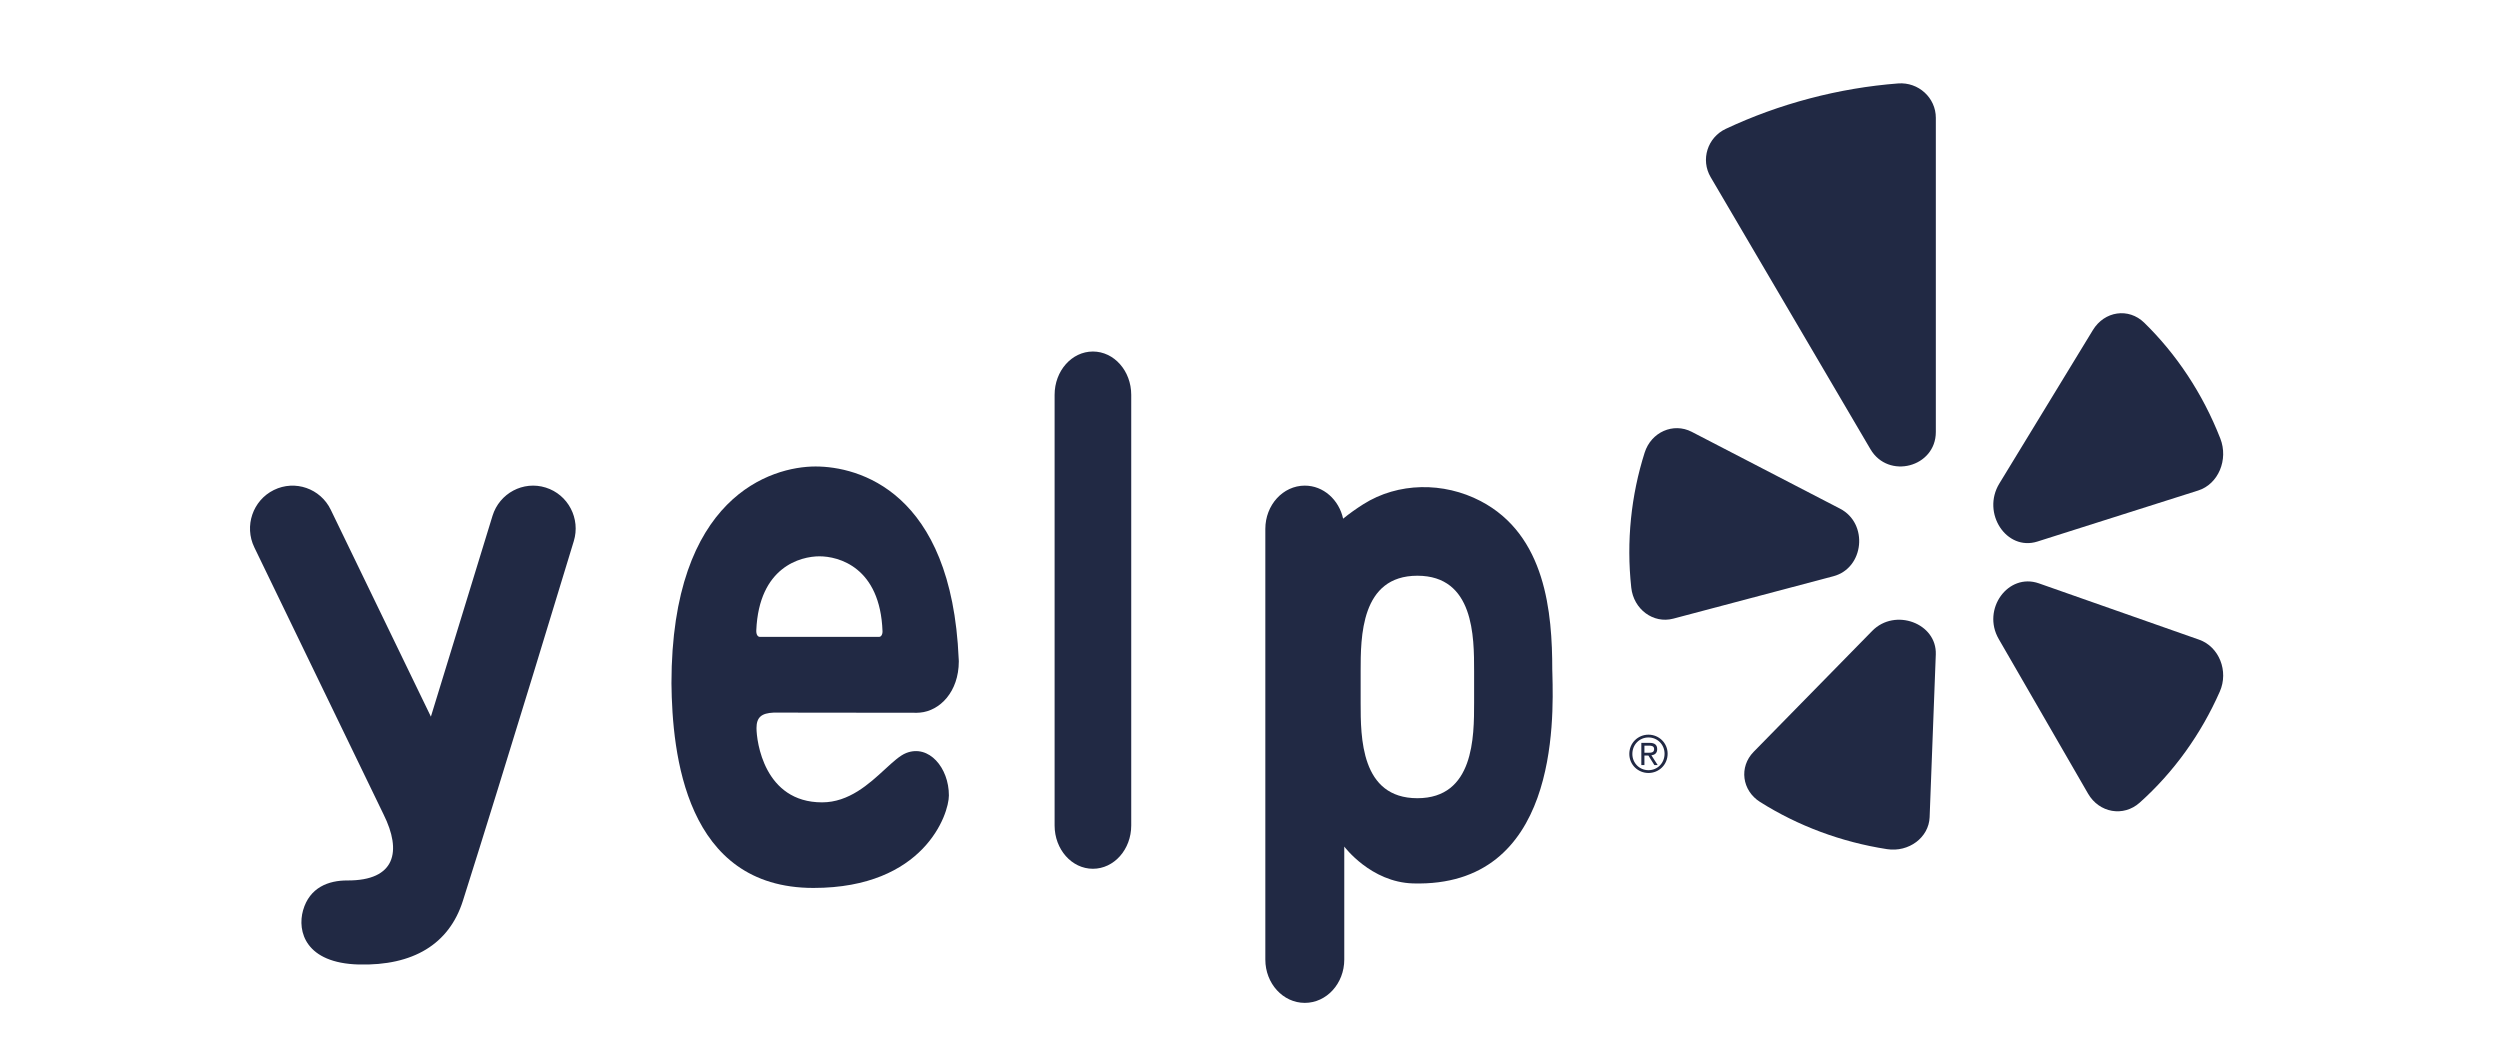
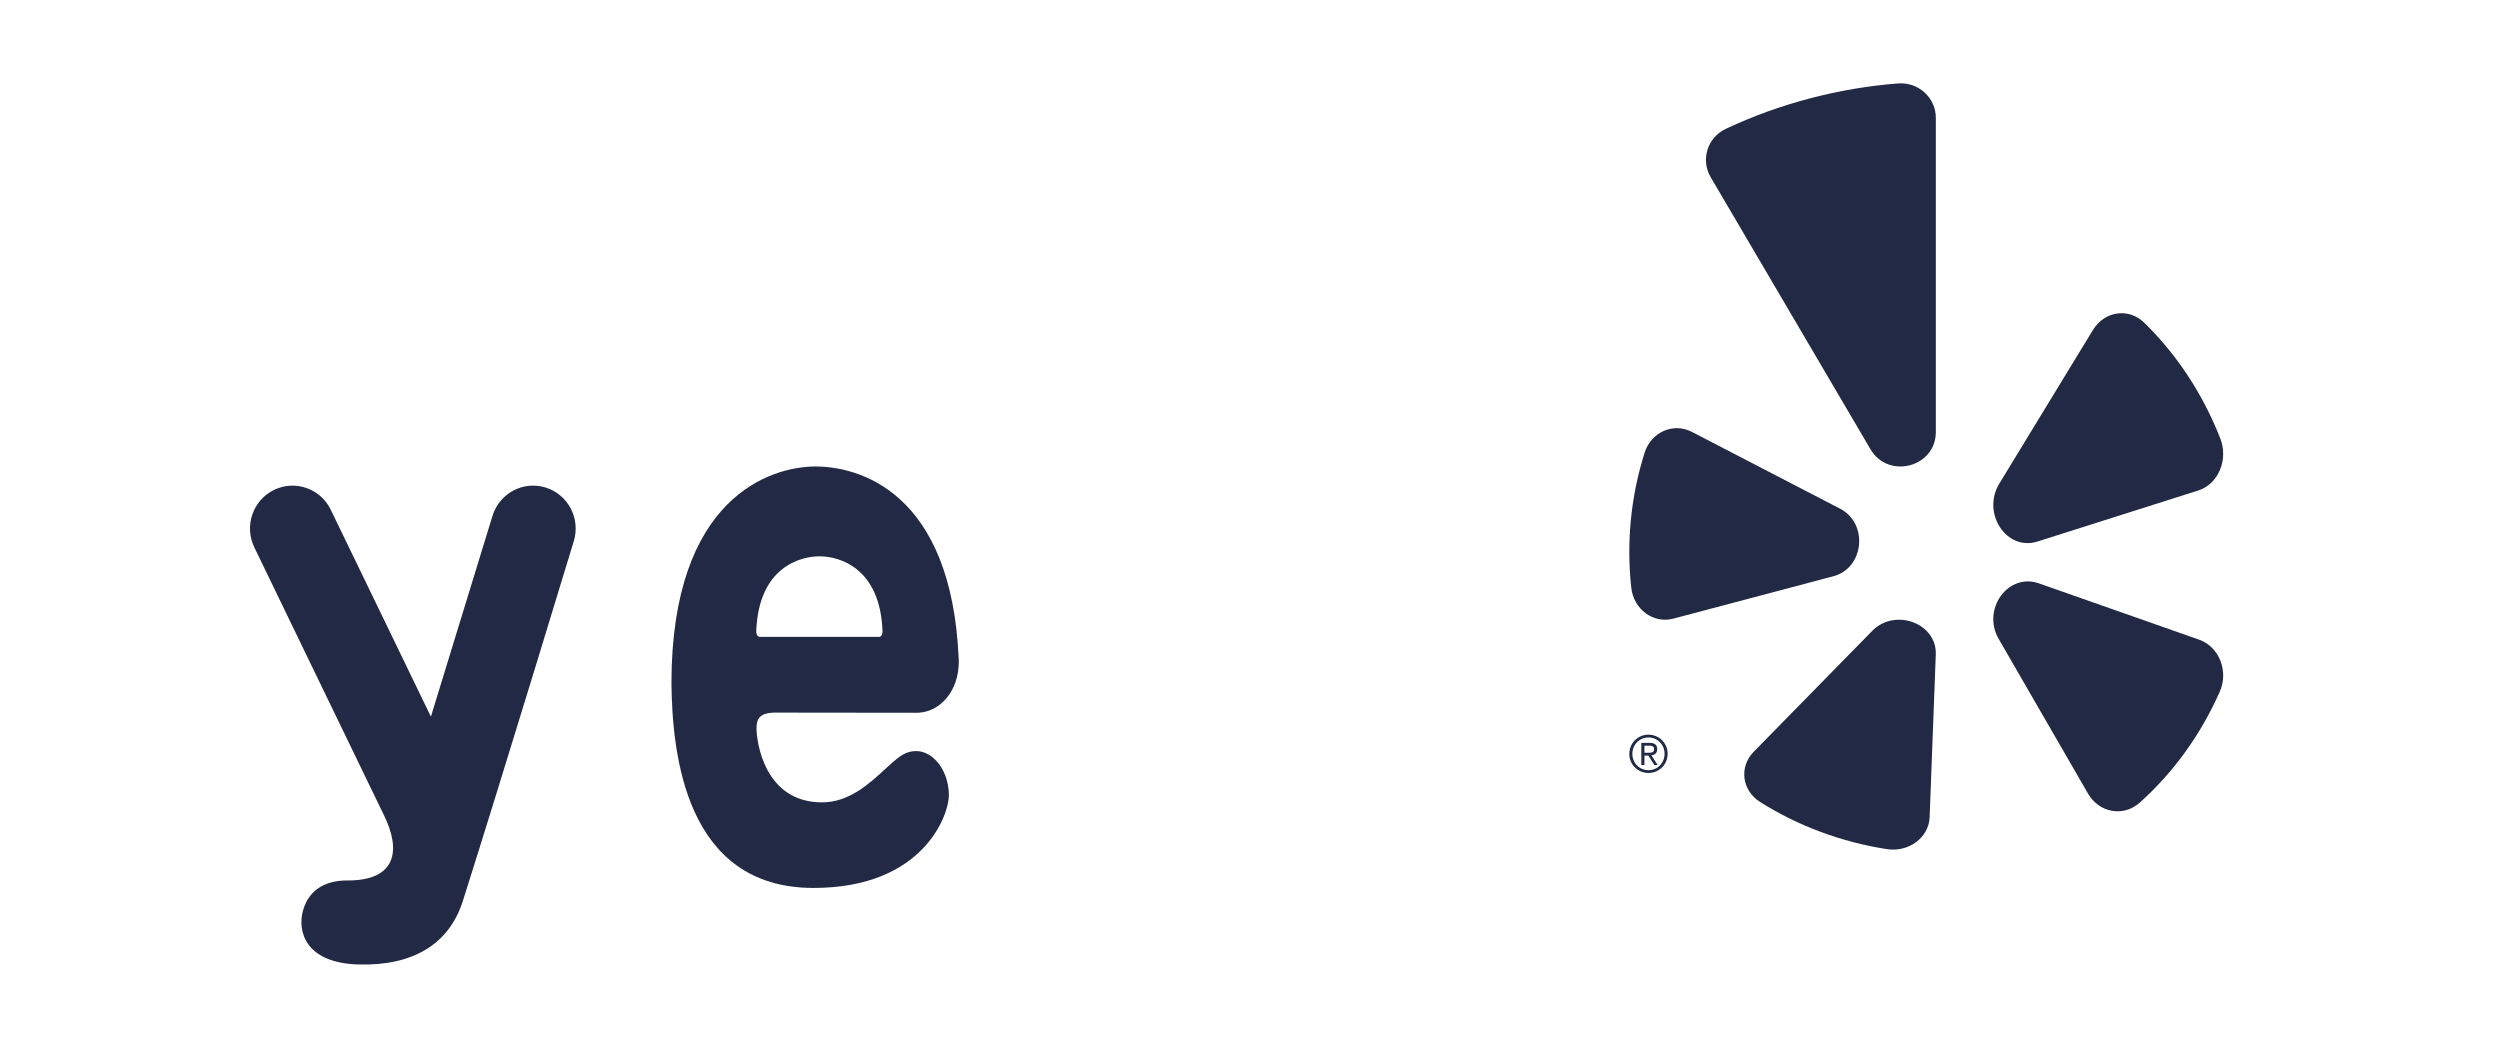
<svg xmlns="http://www.w3.org/2000/svg" width="120" height="50" viewBox="0 0 120 50" fill="none">
-   <rect width="120" height="50" fill="white" />
-   <rect width="120" height="50" fill="white" />
-   <path d="M54.299 39.624C54.299 40.771 53.476 41.701 52.459 41.701C51.444 41.701 50.621 40.771 50.621 39.624V18.951C50.621 17.803 51.444 16.873 52.459 16.873C53.476 16.873 54.299 17.803 54.299 18.951V39.624Z" fill="#212944" />
  <path fill-rule="evenodd" clip-rule="evenodd" d="M44.017 34.213L37.135 34.205C36.546 34.231 36.312 34.432 36.312 34.949C36.312 35.574 36.673 38.513 39.46 38.513C40.751 38.513 41.717 37.625 42.478 36.925C42.866 36.568 43.201 36.26 43.499 36.144C44.585 35.718 45.547 36.848 45.547 38.18C45.547 39.082 44.357 42.621 39.044 42.621C32.893 42.621 32.266 36.175 32.23 32.801C32.23 23.833 37.027 22.391 39.146 22.391C41.183 22.391 45.675 23.559 46.017 31.625C46.017 31.641 46.019 31.657 46.02 31.673C46.021 31.694 46.022 31.715 46.023 31.737V31.746C46.02 33.208 45.114 34.122 44.159 34.205C44.112 34.209 44.064 34.213 44.017 34.213ZM39.335 26.703C38.434 26.703 36.43 27.205 36.302 30.257C36.292 30.462 36.376 30.569 36.469 30.569H42.201C42.284 30.569 42.361 30.473 42.361 30.308C42.253 27.212 40.242 26.703 39.335 26.703Z" fill="#212944" />
  <path d="M18.415 39.1L12.207 26.272C11.713 25.251 12.133 24.018 13.146 23.52C14.16 23.021 15.382 23.445 15.876 24.467L20.683 34.399L23.64 24.761C23.974 23.675 25.116 23.066 26.194 23.403C27.271 23.739 27.874 24.892 27.541 25.978C27.541 25.978 24.216 36.942 22.218 43.242C21.557 45.326 19.824 46.36 17.229 46.296C14.661 46.233 14.262 44.706 14.546 43.699C14.86 42.592 15.776 42.257 16.674 42.262C18.993 42.274 19.289 40.857 18.415 39.1" fill="#212944" />
  <path fill-rule="evenodd" clip-rule="evenodd" d="M80.046 36.179C80.046 35.66 79.627 35.264 79.127 35.264C78.625 35.264 78.207 35.66 78.207 36.189C78.207 36.708 78.625 37.103 79.127 37.103C79.627 37.103 80.046 36.708 80.046 36.179ZM79.127 36.969C79.555 36.969 79.899 36.63 79.899 36.179C79.899 35.738 79.555 35.398 79.127 35.398C78.697 35.398 78.353 35.738 78.353 36.189C78.353 36.63 78.697 36.969 79.127 36.969ZM79.173 35.657H78.784V36.724H78.932V36.265H79.122L79.41 36.724H79.57L79.266 36.253C79.424 36.236 79.545 36.154 79.545 35.964C79.545 35.751 79.426 35.657 79.173 35.657ZM79.114 36.132H78.932V35.791H79.16C79.274 35.791 79.398 35.809 79.398 35.957C79.398 36.124 79.261 36.132 79.114 36.132Z" fill="#212944" />
-   <path fill-rule="evenodd" clip-rule="evenodd" d="M71.065 24.049C74.204 25.685 74.509 29.421 74.509 32.147C74.511 32.211 74.513 32.283 74.515 32.362C74.572 34.603 74.775 42.602 67.824 42.404C65.798 42.346 64.525 40.635 64.525 40.635V46.06C64.525 47.208 63.677 48.138 62.631 48.138C61.584 48.138 60.736 47.208 60.736 46.06V25.387C60.736 24.24 61.584 23.31 62.631 23.31C63.523 23.31 64.269 23.986 64.47 24.897C64.765 24.655 65.098 24.419 65.434 24.206C67.111 23.143 69.293 23.127 71.065 24.049ZM68.034 38.314C70.757 38.314 70.757 35.366 70.757 33.725V32.224V32.211C70.757 30.566 70.757 27.635 68.034 27.635C65.311 27.635 65.311 30.582 65.311 32.224V33.725V33.738C65.311 35.382 65.311 38.314 68.034 38.314Z" fill="#212944" />
  <path d="M81.204 20.728L88.324 24.417C89.694 25.127 89.483 27.267 88.004 27.659L80.318 29.695C79.359 29.949 78.412 29.246 78.3 28.203C78.058 25.973 78.296 23.77 78.942 21.73C79.255 20.739 80.32 20.27 81.204 20.728" fill="#212944" />
  <path d="M84.174 36.089L89.865 30.284C90.959 29.166 92.975 29.915 92.918 31.416L92.622 39.226C92.585 40.2 91.622 40.92 90.577 40.759C88.379 40.42 86.299 39.639 84.483 38.494C83.611 37.943 83.466 36.812 84.174 36.089" fill="#212944" />
  <path d="M97.867 28.001L105.559 30.705C106.517 31.042 106.984 32.214 106.55 33.197C105.648 35.242 104.338 37.069 102.703 38.529C101.926 39.224 100.76 39.019 100.226 38.094L95.938 30.671C95.113 29.244 96.387 27.481 97.867 28.001" fill="#212944" />
  <path d="M105.514 23.544L97.795 25.994C96.31 26.465 95.104 24.627 95.968 23.21L100.459 15.843C101.016 14.928 102.175 14.76 102.923 15.49C104.462 16.993 105.723 18.873 106.575 21.048C106.973 22.066 106.477 23.239 105.514 23.544" fill="#212944" />
  <path d="M86.874 4.723C85.461 5.095 84.114 5.586 82.84 6.184C81.956 6.598 81.622 7.669 82.111 8.502L89.781 21.561C90.641 23.026 92.92 22.426 92.92 20.735V5.655C92.92 4.693 92.086 3.93 91.109 4.005C89.703 4.114 88.285 4.351 86.874 4.723" fill="#212944" />
</svg>